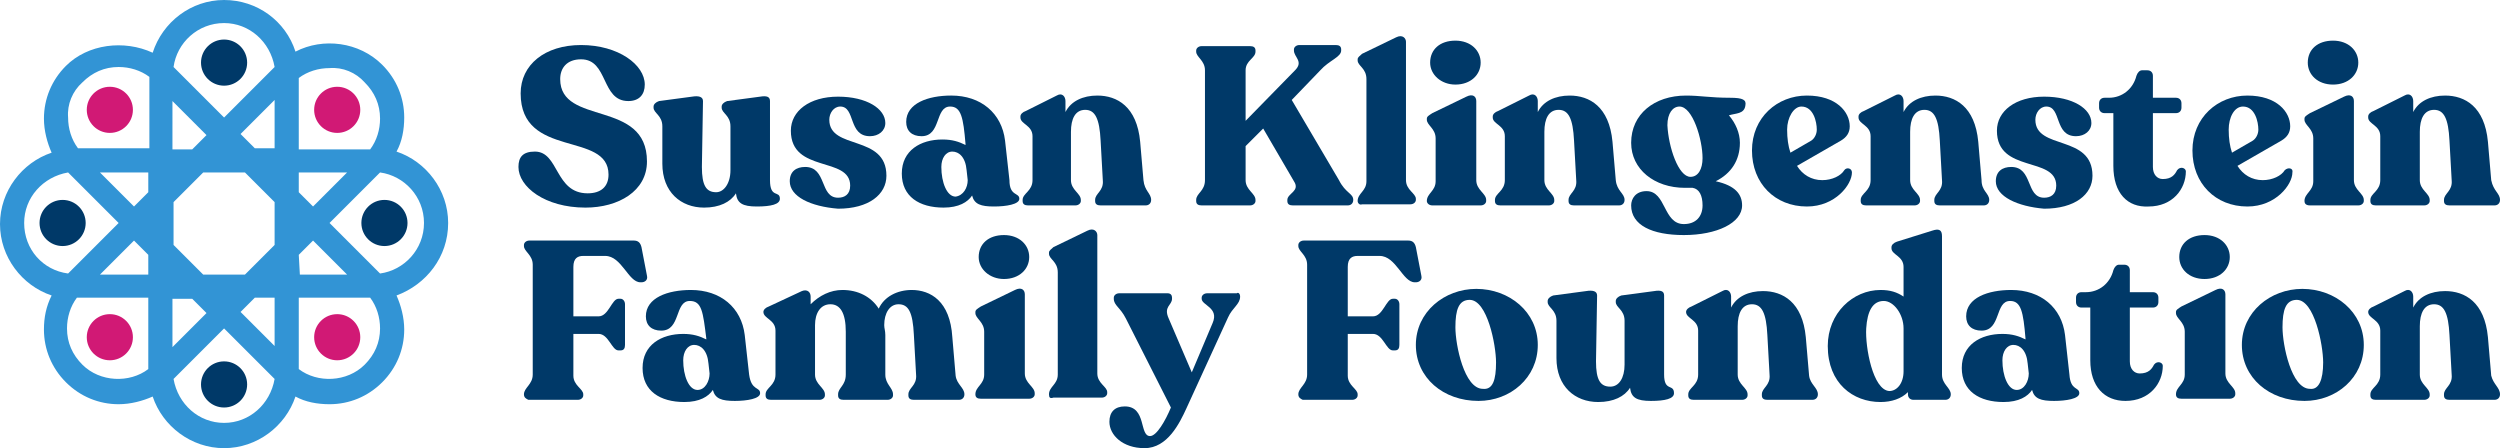
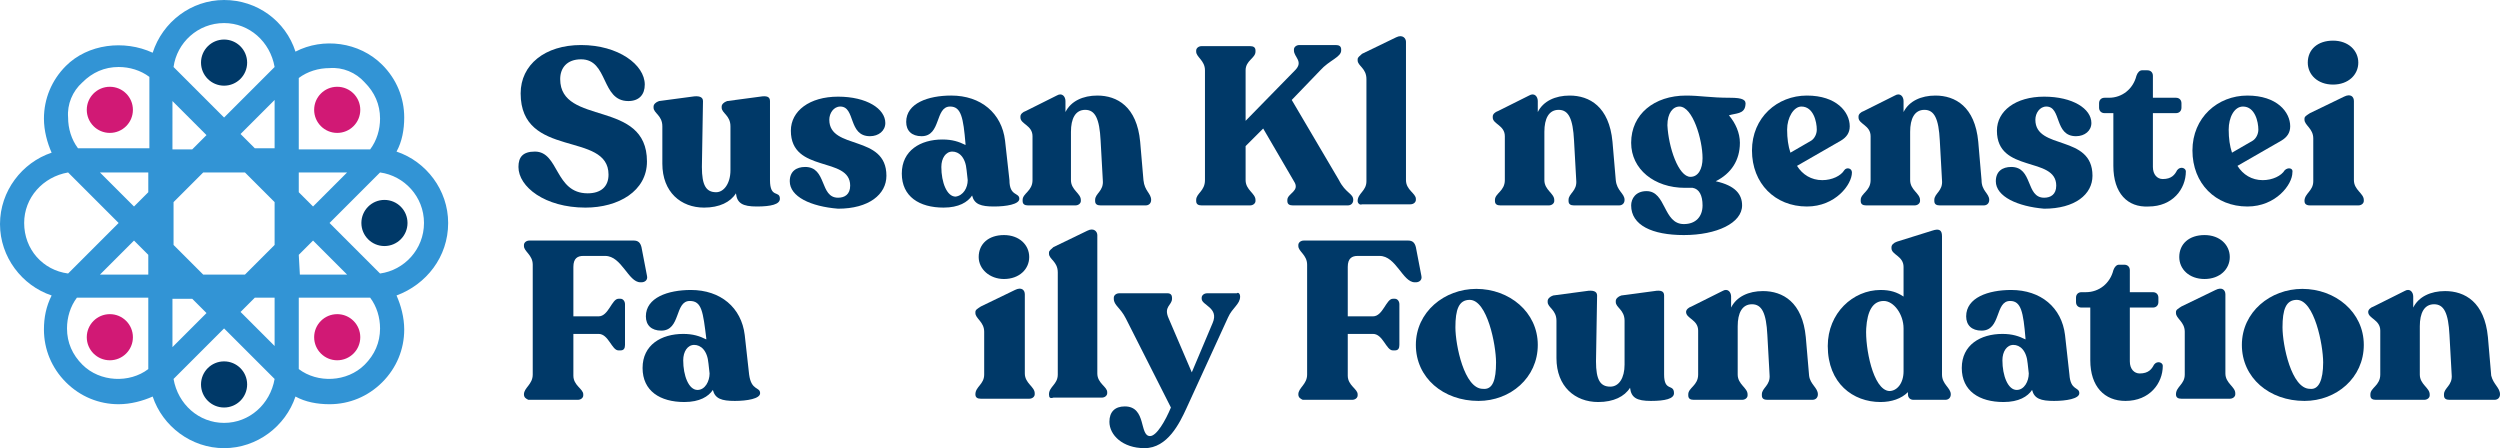
<svg xmlns="http://www.w3.org/2000/svg" version="1.1" id="Layer_1" x="0px" y="0px" viewBox="0 0 227.6 40.8" style="enable-background:new 0 0 227.6 40.8;" xml:space="preserve">
  <style type="text/css">
	.st0{fill:#003968;}
	.st1{fill:#3294D5;}
	.st2{fill:#D11975;}
</style>
  <g id="main">
</g>
  <g id="options">
    <g>
      <g>
        <g>
          <path class="st0" d="M47.2,15.2c0-0.9,0.4-1.4,1.5-1.4c2.2,0,1.8,3.8,4.8,3.8c1.2,0,1.9-0.6,1.9-1.7c0-4-8-1.4-8-7.4      c0-2.6,2.2-4.4,5.5-4.4c3.4,0,5.8,1.8,5.8,3.6c0,0.9-0.5,1.5-1.5,1.5c-2.5,0-1.8-3.8-4.3-3.8c-1.3,0-1.9,0.8-1.9,1.8      c0,4.3,7.9,1.8,7.9,7.5c0,2.7-2.6,4.2-5.6,4.2C49.6,18.9,47.2,17,47.2,15.2z" />
          <path class="st0" d="M71,18.1c0,0.5-0.8,0.7-2.1,0.7c-1.3,0-1.8-0.3-1.9-1.2c-0.5,0.8-1.5,1.3-2.9,1.3c-2.1,0-3.8-1.4-3.8-4      v-3.4c0-1-0.8-1.2-0.8-1.7V9.7c0-0.2,0.2-0.4,0.5-0.5l3-0.4c0.6-0.1,1,0,1,0.4l-0.1,6c0,1.7,0.4,2.3,1.3,2.3      c0.7,0,1.3-0.8,1.3-2v-4c0-1-0.8-1.2-0.8-1.7V9.7c0-0.2,0.2-0.4,0.5-0.5l3-0.4c0.6-0.1,0.9,0,0.9,0.4v7.2      C70.1,18.1,71,17.3,71,18.1z" />
          <path class="st0" d="M71.9,16.5c0-0.9,0.6-1.3,1.4-1.3c2,0,1.3,2.8,3,2.8c0.6,0,1.1-0.3,1.1-1.1c0-2.7-5.4-1.1-5.4-5      c0-1.8,1.7-3.1,4.3-3.1c2.6,0,4.3,1.1,4.3,2.4c0,0.7-0.6,1.2-1.4,1.2c-2,0-1.3-2.7-2.7-2.7c-0.6,0-1,0.6-1,1.2      c0,2.8,5.2,1.3,5.2,5.1c0,1.7-1.6,3-4.4,3C73.8,18.8,71.9,17.9,71.9,16.5z" />
          <path class="st0" d="M92.8,18.1c0,0.5-1.2,0.7-2.3,0.7c-1.2,0-1.8-0.2-2-1c-0.4,0.6-1.2,1.1-2.6,1.1c-2.2,0-3.8-1-3.8-3.1      s1.7-3.1,3.7-3.1c0.9,0,1.5,0.2,2.1,0.5v-0.1c-0.2-2.4-0.4-3.4-1.4-3.4c-1.4,0-0.8,2.7-2.6,2.7c-0.9,0-1.4-0.5-1.4-1.3      c0-1.7,2-2.4,4.1-2.4c2.7,0,4.6,1.6,4.9,4.1l0.4,3.6C91.9,17.9,92.8,17.5,92.8,18.1z M88.1,16.4L88,15.5      c-0.1-1.2-0.7-1.7-1.3-1.7c-0.6,0-1,0.6-1,1.4c0,1.4,0.5,2.7,1.3,2.7C87.7,17.8,88.1,17.1,88.1,16.4z" />
          <path class="st0" d="M104.8,18.2L104.8,18.2c0,0.3-0.2,0.5-0.5,0.5h-4.1c-0.3,0-0.5-0.1-0.5-0.4v-0.1c0-0.6,0.8-0.8,0.7-1.8      l-0.2-3.6c-0.1-2-0.5-2.8-1.4-2.8s-1.3,0.8-1.3,2v4.4c0,0.9,0.9,1.2,0.9,1.8v0.1c0,0.2-0.2,0.4-0.5,0.4h-4.3      c-0.3,0-0.5-0.1-0.5-0.4v-0.1c0-0.6,0.9-0.8,0.9-1.8v-4c0-1-1.1-1.1-1.1-1.7v-0.1c0-0.2,0.2-0.4,0.5-0.5l2.8-1.4      C96.7,8.4,97,8.8,97,9.2v1c0.5-1,1.6-1.5,2.9-1.5c1.8,0,3.6,1,3.9,4.2l0.3,3.5C104.2,17.4,104.8,17.6,104.8,18.2z" />
          <path class="st0" d="M123.2,18.2L123.2,18.2c0,0.3-0.2,0.5-0.5,0.5h-5c-0.3,0-0.5-0.1-0.5-0.4v-0.1c0-0.6,1.2-0.8,0.6-1.7      l-2.8-4.8l-1.6,1.6v3.1c0,0.9,0.9,1.2,0.9,1.8v0.1c0,0.2-0.2,0.4-0.5,0.4h-4.4c-0.3,0-0.5-0.1-0.5-0.4v-0.1      c0-0.6,0.8-0.8,0.8-1.8v-10c0-0.9-0.8-1.2-0.8-1.7V4.6c0-0.2,0.2-0.4,0.5-0.4h4.4c0.3,0,0.5,0.1,0.5,0.4v0.1      c0,0.6-0.9,0.8-0.9,1.7V11l4.5-4.6c0.8-0.8-0.1-1.2-0.1-1.8V4.5c0-0.2,0.2-0.4,0.5-0.4h3.3c0.3,0,0.5,0.1,0.5,0.4v0.1      c0,0.6-1.1,0.9-1.9,1.8l-2.6,2.7l4.3,7.3C122.5,17.6,123.2,17.6,123.2,18.2z" />
          <path class="st0" d="M123.6,18.3L123.6,18.3c0-0.7,0.8-0.9,0.8-1.8V7.2c0-1-0.8-1.2-0.8-1.7V5.4c0-0.2,0.2-0.3,0.4-0.5l3.1-1.5      c0.6-0.3,0.9,0.1,0.9,0.4v12.6c0,0.9,0.9,1.2,0.9,1.7v0.1c0,0.2-0.2,0.4-0.5,0.4H124C123.8,18.7,123.6,18.5,123.6,18.3z" />
-           <path class="st0" d="M129.9,18.3L129.9,18.3c0-0.7,0.8-0.9,0.8-1.8v-3.9c0-0.9-0.8-1.2-0.8-1.7v-0.1c0-0.2,0.2-0.3,0.5-0.5      l3.1-1.5c0.6-0.3,0.9,0,0.9,0.4v7.2c0,0.9,0.9,1.2,0.9,1.8v0.1c0,0.2-0.2,0.4-0.5,0.4h-4.4C130.1,18.7,129.9,18.5,129.9,18.3z       M130.2,5.7c0-1.2,0.9-2,2.3-2c1.4,0,2.3,0.9,2.3,2s-0.9,2-2.3,2C131.2,7.7,130.2,6.8,130.2,5.7z" />
          <path class="st0" d="M147.9,18.2L147.9,18.2c0,0.3-0.2,0.5-0.5,0.5h-4.1c-0.3,0-0.5-0.1-0.5-0.4v-0.1c0-0.6,0.8-0.8,0.7-1.8      l-0.2-3.6c-0.1-2-0.5-2.8-1.4-2.8s-1.3,0.8-1.3,2v4.4c0,0.9,0.9,1.2,0.9,1.8v0.1c0,0.2-0.2,0.4-0.5,0.4h-4.4      c-0.3,0-0.5-0.1-0.5-0.4v-0.1c0-0.6,0.9-0.8,0.9-1.8v-4c0-1-1.1-1.1-1.1-1.7v-0.1c0-0.2,0.2-0.4,0.5-0.5l2.8-1.4      c0.5-0.3,0.8,0.1,0.8,0.5v1c0.5-1,1.6-1.5,2.9-1.5c1.8,0,3.6,1,3.9,4.2l0.3,3.5C147.2,17.4,147.9,17.6,147.9,18.2z" />
          <path class="st0" d="M158.9,9.6c-0.1,0.8-0.9,0.7-1.5,0.9c0.6,0.7,1,1.6,1,2.5c0,1.6-0.8,2.8-2.2,3.5c1.8,0.4,2.4,1.2,2.4,2.2      c0,1.6-2.3,2.7-5.3,2.7c-2.9,0-4.8-0.9-4.8-2.7c0-0.6,0.4-1.3,1.4-1.3c1.8,0,1.5,3,3.4,3c1.1,0,1.7-0.7,1.7-1.7      c0-0.9-0.3-1.5-0.9-1.6c-0.2,0-0.5,0-0.7,0c-2.8,0-4.9-1.7-4.9-4.1c0-2.6,2.1-4.3,5-4.3c1.3,0,2.2,0.2,4,0.2      C158.7,8.9,159,9.1,158.9,9.6z M153.9,16.1c0.7,0,1.1-0.7,1.1-1.7c0-1.7-0.9-4.7-2.1-4.7c-0.6,0-1.1,0.6-1.1,1.7      C151.9,13.4,152.8,16.1,153.9,16.1z" />
          <path class="st0" d="M168.6,15.7c0,1.1-1.5,3.1-4.1,3.1c-2.9,0-5-2.1-5-5.1s2.3-5,5-5s3.9,1.5,3.9,2.8c0,0.6-0.3,1-0.8,1.3      l-4,2.3c0.5,0.8,1.3,1.3,2.3,1.3c0.9,0,1.7-0.4,2-0.9C168.1,15.2,168.6,15.3,168.6,15.7z M162.7,11.8c0,0.8,0.1,1.5,0.3,2.1      l1.9-1.1c0.3-0.2,0.5-0.6,0.5-1c0-0.7-0.3-2.1-1.4-2.1C163.3,9.7,162.7,10.7,162.7,11.8z" />
          <path class="st0" d="M181.1,18.2L181.1,18.2c0,0.3-0.2,0.5-0.5,0.5h-4c-0.3,0-0.5-0.1-0.5-0.4v-0.1c0-0.6,0.8-0.8,0.7-1.8      l-0.2-3.6c-0.1-2-0.5-2.8-1.4-2.8s-1.3,0.8-1.3,2v4.4c0,0.9,0.9,1.2,0.9,1.8v0.1c0,0.2-0.2,0.4-0.5,0.4h-4.4      c-0.3,0-0.5-0.1-0.5-0.4v-0.1c0-0.6,0.9-0.8,0.9-1.8v-4c0-1-1.1-1.1-1.1-1.7v-0.1c0-0.2,0.2-0.4,0.5-0.5l2.8-1.4      c0.5-0.3,0.8,0.1,0.8,0.5v1c0.5-1,1.6-1.5,2.9-1.5c1.8,0,3.6,1,3.9,4.2l0.3,3.5C180.4,17.4,181.1,17.6,181.1,18.2z" />
          <path class="st0" d="M181.7,16.5c0-0.9,0.6-1.3,1.4-1.3c2,0,1.3,2.8,3,2.8c0.6,0,1.1-0.3,1.1-1.1c0-2.7-5.4-1.1-5.4-5      c0-1.8,1.7-3.1,4.3-3.1s4.3,1.1,4.3,2.4c0,0.7-0.6,1.2-1.4,1.2c-2,0-1.3-2.7-2.7-2.7c-0.6,0-1,0.6-1,1.2c0,2.8,5.2,1.3,5.2,5.1      c0,1.7-1.6,3-4.4,3C183.7,18.8,181.7,17.9,181.7,16.5z" />
          <path class="st0" d="M192.4,15.1v-4.8h-0.8c-0.3,0-0.5-0.2-0.5-0.5V9.4c0-0.3,0.2-0.5,0.5-0.5h0.4c1.2,0,2.2-0.8,2.5-2      c0.1-0.3,0.3-0.5,0.5-0.5h0.5c0.3,0,0.5,0.2,0.5,0.5v2h2.1c0.3,0,0.5,0.2,0.5,0.5v0.4c0,0.3-0.2,0.5-0.5,0.5H196v4.9      c0,0.7,0.4,1.1,0.9,1.1c0.8,0,1.1-0.4,1.3-0.8c0.3-0.4,0.8-0.2,0.8,0.1c0,1.6-1.2,3.2-3.4,3.2C193.7,18.9,192.4,17.6,192.4,15.1      z" />
          <path class="st0" d="M208.7,15.7c0,1.1-1.5,3.1-4.1,3.1c-2.9,0-5-2.1-5-5.1s2.3-5,5-5s3.9,1.5,3.9,2.8c0,0.6-0.3,1-0.8,1.3      l-4,2.3c0.5,0.8,1.3,1.3,2.3,1.3c0.9,0,1.7-0.4,2-0.9C208.3,15.2,208.8,15.3,208.7,15.7z M202.9,11.8c0,0.8,0.1,1.5,0.3,2.1      l1.9-1.1c0.3-0.2,0.5-0.6,0.5-1c0-0.7-0.3-2.1-1.4-2.1C203.4,9.7,202.9,10.7,202.9,11.8z" />
          <path class="st0" d="M209.8,18.3L209.8,18.3c0-0.7,0.8-0.9,0.8-1.8v-3.9c0-0.9-0.8-1.2-0.8-1.7v-0.1c0-0.2,0.2-0.3,0.5-0.5      l3.1-1.5c0.6-0.3,0.9,0,0.9,0.4v7.2c0,0.9,0.9,1.2,0.9,1.8v0.1c0,0.2-0.2,0.4-0.5,0.4h-4.4C209.9,18.7,209.8,18.5,209.8,18.3z       M210.1,5.7c0-1.2,0.9-2,2.3-2c1.4,0,2.3,0.9,2.3,2s-0.9,2-2.3,2S210.1,6.8,210.1,5.7z" />
-           <path class="st0" d="M227.6,18.2L227.6,18.2c0,0.3-0.2,0.5-0.5,0.5H223c-0.3,0-0.5-0.1-0.5-0.4v-0.1c0-0.6,0.8-0.8,0.7-1.8      l-0.2-3.6c-0.1-2-0.5-2.8-1.4-2.8s-1.3,0.8-1.3,2v4.4c0,0.9,0.9,1.2,0.9,1.8v0.1c0,0.2-0.2,0.4-0.5,0.4h-4.4      c-0.3,0-0.5-0.1-0.5-0.4v-0.1c0-0.6,0.9-0.8,0.9-1.8v-4c0-1-1.1-1.1-1.1-1.7v-0.1c0-0.2,0.2-0.4,0.5-0.5l2.8-1.4      c0.5-0.3,0.8,0.1,0.8,0.5v1c0.5-1,1.6-1.5,2.9-1.5c1.8,0,3.6,1,3.9,4.2l0.3,3.5C227,17.4,227.6,17.6,227.6,18.2z" />
        </g>
        <g>
          <path class="st0" d="M47.7,35.9L47.7,35.9c0-0.6,0.8-0.9,0.8-1.8v-10c0-0.9-0.8-1.2-0.8-1.7v-0.1c0-0.2,0.2-0.4,0.5-0.4h9.5      c0.4,0,0.6,0.2,0.7,0.6l0.5,2.6c0.1,0.4-0.2,0.6-0.5,0.6h-0.1c-1.1,0-1.7-2.4-3.2-2.4h-2c-0.5,0-0.9,0.2-0.9,1v4.5h2.3      c0.9,0,1.2-1.6,1.8-1.6h0.2c0.2,0,0.4,0.2,0.4,0.5v3.7c0,0.3-0.1,0.5-0.4,0.5h-0.2c-0.6,0-0.9-1.5-1.8-1.5h-2.3v3.8      c0,0.9,0.9,1.2,0.9,1.7V36c0,0.2-0.2,0.4-0.5,0.4h-4.5C47.9,36.3,47.7,36.2,47.7,35.9z" />
          <path class="st0" d="M69.2,35.8c0,0.5-1.2,0.7-2.3,0.7c-1.2,0-1.8-0.2-2-1c-0.4,0.6-1.2,1.1-2.6,1.1c-2.2,0-3.8-1-3.8-3.1      s1.7-3.1,3.7-3.1c0.9,0,1.5,0.2,2.1,0.5v-0.1c-0.3-2.4-0.4-3.4-1.5-3.4c-1.4,0-0.8,2.7-2.6,2.7c-0.9,0-1.4-0.5-1.4-1.3      c0-1.7,2-2.4,4.1-2.4c2.7,0,4.6,1.6,4.9,4.1l0.4,3.6C68.4,35.6,69.2,35.2,69.2,35.8z M64.6,34l-0.1-0.9      c-0.1-1.2-0.7-1.7-1.3-1.7c-0.6,0-1,0.6-1,1.4c0,1.4,0.5,2.7,1.3,2.7C64.2,35.5,64.6,34.7,64.6,34z" />
-           <path class="st0" d="M87.8,35.9L87.8,35.9c0,0.3-0.2,0.5-0.5,0.5h-4.1c-0.3,0-0.5-0.1-0.5-0.4v-0.1c0-0.6,0.8-0.8,0.7-1.8      l-0.2-3.6c-0.1-2.1-0.5-2.8-1.4-2.8c-0.8,0-1.3,0.8-1.3,1.9c0,0.3,0.1,0.5,0.1,0.9v3.6c0,0.9,0.7,1.2,0.7,1.8V36      c0,0.2-0.2,0.4-0.5,0.4h-4c-0.3,0-0.5-0.1-0.5-0.4v-0.1c0-0.6,0.7-0.8,0.7-1.8v-3.9c0-1.7-0.5-2.5-1.4-2.5s-1.4,0.8-1.4,1.9v4.5      c0,0.9,0.9,1.2,0.9,1.8V36c0,0.2-0.2,0.4-0.5,0.4h-4.4c-0.3,0-0.5-0.1-0.5-0.4v-0.1c0-0.6,0.9-0.8,0.9-1.8v-4      c0-1-1.1-1.1-1.1-1.7v0c0-0.2,0.2-0.4,0.5-0.5l3-1.4c0.5-0.2,0.8,0.1,0.8,0.5v0.7c0.8-0.8,1.8-1.3,2.9-1.3      c1.4,0,2.6,0.6,3.3,1.7c0.5-1.1,1.7-1.7,3-1.7c1.7,0,3.5,1,3.7,4.3l0.3,3.5C87.1,35,87.8,35.3,87.8,35.9z" />
          <path class="st0" d="M88.8,35.9L88.8,35.9c0-0.7,0.8-0.9,0.8-1.8v-3.9c0-0.9-0.8-1.2-0.8-1.7v-0.1c0-0.2,0.2-0.3,0.5-0.5      l3.1-1.5c0.6-0.3,0.9,0,0.9,0.4V34c0,0.9,0.9,1.2,0.9,1.8v0.1c0,0.2-0.2,0.4-0.5,0.4h-4.4C89,36.3,88.8,36.2,88.8,35.9z       M89.1,23.4c0-1.2,0.9-2,2.3-2s2.3,0.9,2.3,2s-0.9,2-2.3,2C90.1,25.4,89.1,24.5,89.1,23.4z" />
          <path class="st0" d="M95.5,35.9L95.5,35.9c0-0.7,0.8-0.9,0.8-1.8v-9.3c0-1-0.8-1.2-0.8-1.7V23c0-0.2,0.2-0.3,0.4-0.5L99,21      c0.6-0.3,0.9,0.1,0.9,0.4V34c0,0.9,0.9,1.2,0.9,1.7v0.1c0,0.2-0.2,0.4-0.5,0.4h-4.4C95.6,36.3,95.5,36.2,95.5,35.9z" />
          <path class="st0" d="M112.9,27L112.9,27c0,0.7-0.7,1-1.1,1.9l-3.8,8.3c-0.6,1.3-1.7,3.6-3.8,3.6c-2,0-3.2-1.2-3.2-2.4      c0-0.9,0.5-1.4,1.4-1.4c2,0,1.3,2.7,2.3,2.7c0.6,0,1.4-1.4,1.9-2.6l-4.1-8.1c-0.5-1-1.1-1.2-1.1-1.8v-0.1c0-0.2,0.2-0.4,0.5-0.4      h4.4c0.3,0,0.4,0.2,0.4,0.4v0.1c0,0.6-0.8,0.7-0.3,1.8l2.1,4.9l1.9-4.5c0.6-1.4-1-1.6-1-2.2v-0.1c0-0.2,0.2-0.4,0.5-0.4h2.7      C112.7,26.6,112.9,26.7,112.9,27z" />
          <path class="st0" d="M118.2,35.9L118.2,35.9c0-0.6,0.8-0.9,0.8-1.8v-10c0-0.9-0.8-1.2-0.8-1.7v-0.1c0-0.2,0.2-0.4,0.5-0.4h9.5      c0.4,0,0.6,0.2,0.7,0.6l0.5,2.6c0.1,0.4-0.2,0.6-0.5,0.6h-0.1c-1.1,0-1.7-2.4-3.2-2.4h-2c-0.5,0-0.9,0.2-0.9,1v4.5h2.3      c0.9,0,1.2-1.6,1.8-1.6h0.2c0.2,0,0.4,0.2,0.4,0.5v3.7c0,0.3-0.1,0.5-0.4,0.5h-0.2c-0.6,0-0.9-1.5-1.8-1.5h-2.3v3.8      c0,0.9,0.9,1.2,0.9,1.7V36c0,0.2-0.2,0.4-0.5,0.4h-4.5C118.4,36.3,118.2,36.2,118.2,35.9z" />
          <path class="st0" d="M128.9,31.4c0-3,2.6-5.1,5.5-5.1c3,0,5.6,2.1,5.6,5.1s-2.5,5.1-5.4,5.1C131.4,36.5,128.9,34.4,128.9,31.4z       M136.2,33c0-1.6-0.8-5.7-2.4-5.7c-1,0-1.3,0.9-1.3,2.5s0.8,5.6,2.5,5.6C135.9,35.5,136.2,34.6,136.2,33z" />
          <path class="st0" d="M152.4,35.8c0,0.5-0.8,0.7-2.1,0.7s-1.8-0.3-1.9-1.2c-0.5,0.8-1.5,1.3-2.9,1.3c-2.1,0-3.8-1.4-3.8-4v-3.4      c0-1-0.8-1.2-0.8-1.7v-0.1c0-0.2,0.2-0.4,0.5-0.5l3-0.4c0.6-0.1,1,0,1,0.4l-0.1,6c0,1.7,0.4,2.3,1.3,2.3c0.8,0,1.3-0.8,1.3-2v-4      c0-1-0.8-1.2-0.8-1.7v-0.1c0-0.2,0.2-0.4,0.5-0.5l3-0.4c0.6-0.1,0.9,0,0.9,0.4v7.2C151.5,35.7,152.4,34.9,152.4,35.8z" />
          <path class="st0" d="M165.5,35.9L165.5,35.9c0,0.3-0.2,0.5-0.5,0.5h-4.1c-0.3,0-0.5-0.1-0.5-0.4v-0.1c0-0.6,0.8-0.8,0.7-1.8      l-0.2-3.6c-0.1-2-0.5-2.8-1.4-2.8s-1.3,0.8-1.3,2v4.4c0,0.9,0.9,1.2,0.9,1.8V36c0,0.2-0.2,0.4-0.5,0.4h-4.4      c-0.3,0-0.5-0.1-0.5-0.4v-0.1c0-0.6,0.9-0.8,0.9-1.8v-4c0-1-1.1-1.1-1.1-1.7v0c0-0.2,0.2-0.4,0.5-0.5l2.8-1.4      c0.5-0.3,0.8,0.1,0.8,0.5v1c0.5-1,1.6-1.5,2.9-1.5c1.8,0,3.6,1,3.9,4.2l0.3,3.5C164.8,35,165.5,35.3,165.5,35.9z" />
          <path class="st0" d="M177.6,35.9L177.6,35.9c0,0.3-0.2,0.5-0.5,0.5h-2.9c-0.3,0-0.5-0.2-0.5-0.5v-0.2c-0.6,0.6-1.5,0.9-2.5,0.9      c-2.5,0-4.8-1.7-4.8-5.1c0-3,2.3-5.1,4.8-5.1c0.9,0,1.5,0.2,2.1,0.6v-2.7c0-1-1.1-1.1-1.1-1.7v-0.1c0-0.2,0.2-0.4,0.5-0.5l3.2-1      c0.6-0.2,0.9-0.1,0.9,0.5v12.6C176.8,35,177.6,35.3,177.6,35.9z M173.3,33.8v-3.9c0-1.3-0.9-2.5-1.8-2.5c-1,0-1.5,0.9-1.6,2.5      c-0.1,1.7,0.6,5.6,2.1,5.7C172.7,35.6,173.3,34.9,173.3,33.8z" />
          <path class="st0" d="M189.3,35.8c0,0.5-1.2,0.7-2.3,0.7c-1.2,0-1.8-0.2-2-1c-0.4,0.6-1.2,1.1-2.6,1.1c-2.2,0-3.8-1-3.8-3.1      s1.7-3.1,3.7-3.1c0.9,0,1.5,0.2,2.1,0.5v-0.1c-0.2-2.4-0.4-3.4-1.4-3.4c-1.4,0-0.8,2.7-2.6,2.7c-0.9,0-1.4-0.5-1.4-1.3      c0-1.7,2-2.4,4.1-2.4c2.7,0,4.6,1.6,4.9,4.1l0.4,3.6C188.5,35.6,189.3,35.2,189.3,35.8z M184.7,34l-0.1-0.9      c-0.1-1.2-0.7-1.7-1.3-1.7s-1,0.6-1,1.4c0,1.4,0.5,2.7,1.3,2.7C184.3,35.5,184.7,34.7,184.7,34z" />
          <path class="st0" d="M190.3,32.8V28h-0.8c-0.3,0-0.5-0.2-0.5-0.5v-0.4c0-0.3,0.2-0.5,0.5-0.5h0.4c1.2,0,2.2-0.8,2.5-2      c0.1-0.3,0.3-0.5,0.5-0.5h0.5c0.3,0,0.5,0.2,0.5,0.5v2h2.1c0.3,0,0.5,0.2,0.5,0.5v0.4c0,0.3-0.2,0.5-0.5,0.5h-2.1v4.9      c0,0.7,0.4,1.1,0.9,1.1c0.8,0,1.1-0.4,1.3-0.8c0.3-0.4,0.8-0.2,0.8,0.1c0,1.6-1.2,3.2-3.4,3.2C191.6,36.5,190.3,35.2,190.3,32.8      z" />
          <path class="st0" d="M198.1,35.9L198.1,35.9c0-0.7,0.8-0.9,0.8-1.8v-3.9c0-0.9-0.8-1.2-0.8-1.7v-0.1c0-0.2,0.2-0.3,0.5-0.5      l3.1-1.5c0.6-0.3,0.9,0,0.9,0.4V34c0,0.9,0.9,1.2,0.9,1.8v0.1c0,0.2-0.2,0.4-0.5,0.4h-4.4C198.3,36.3,198.1,36.2,198.1,35.9z       M198.4,23.4c0-1.2,0.9-2,2.3-2c1.4,0,2.3,0.9,2.3,2s-0.9,2-2.3,2S198.4,24.5,198.4,23.4z" />
          <path class="st0" d="M204.1,31.4c0-3,2.6-5.1,5.5-5.1c3,0,5.6,2.1,5.6,5.1s-2.5,5.1-5.4,5.1C206.6,36.5,204.1,34.4,204.1,31.4z       M211.5,33c0-1.6-0.8-5.7-2.4-5.7c-1,0-1.3,0.9-1.3,2.5s0.8,5.6,2.5,5.6C211.1,35.5,211.5,34.6,211.5,33z" />
          <path class="st0" d="M227.6,35.9L227.6,35.9c0,0.3-0.2,0.5-0.5,0.5H223c-0.3,0-0.5-0.1-0.5-0.4v-0.1c0-0.6,0.8-0.8,0.7-1.8      l-0.2-3.6c-0.1-2-0.5-2.8-1.4-2.8s-1.3,0.8-1.3,2v4.4c0,0.9,0.9,1.2,0.9,1.8V36c0,0.2-0.2,0.4-0.5,0.4h-4.4      c-0.3,0-0.5-0.1-0.5-0.4v-0.1c0-0.6,0.9-0.8,0.9-1.8v-4c0-1-1.1-1.1-1.1-1.7v0c0-0.2,0.2-0.4,0.5-0.5l2.8-1.4      c0.5-0.3,0.8,0.1,0.8,0.5v1c0.5-1,1.6-1.5,2.9-1.5c1.8,0,3.6,1,3.9,4.2l0.3,3.5C227,35,227.6,35.3,227.6,35.9z" />
        </g>
      </g>
      <path class="st1" d="M40.8,20.3c0-3-2-5.6-4.7-6.5c0.5-0.9,0.7-2,0.7-3.1c0-1.8-0.7-3.5-2-4.8c-2.1-2.1-5.4-2.5-7.9-1.2    C26,1.9,23.4,0,20.4,0s-5.6,2-6.5,4.8C11.3,3.6,8,4,6,6c-1.3,1.3-2,3-2,4.8c0,1.1,0.3,2.2,0.7,3.1C2,14.8,0,17.4,0,20.4    s2,5.6,4.7,6.5c-0.5,1-0.7,2-0.7,3.1c0,1.8,0.7,3.5,2,4.8s3,2,4.8,2c1.1,0,2.2-0.3,3.1-0.7c0.9,2.7,3.5,4.7,6.5,4.7s5.6-2,6.5-4.7    c0.9,0.5,2,0.7,3.1,0.7c1.8,0,3.5-0.7,4.8-2s2-3,2-4.8c0-1.1-0.3-2.2-0.7-3.1C38.8,25.9,40.8,23.4,40.8,20.3z M25,31.5l-3.1-3.1    l1.3-1.3H25C25,27.1,25,31.5,25,31.5z M15.7,27.2h1.8l1.3,1.3l-3.1,3.1V27.2z M15.7,9.2l3.1,3.1l-1.3,1.3h-1.8    C15.7,13.6,15.7,9.2,15.7,9.2z M25,13.5h-1.8l-1.3-1.3L25,9.1V13.5z M25,22.3L22.3,25h-3.8l-2.7-2.7v-3.9l2.7-2.7h3.8l2.7,2.7    V22.3z M13.5,17.5l-1.3,1.3l-3.1-3.1h4.4V17.5z M13.5,23.2V25H9.1l3.1-3.1L13.5,23.2z M27.2,23.2l1.3-1.3l3.1,3.1h-4.3L27.2,23.2    L27.2,23.2z M27.2,17.5v-1.8h4.4l-3.1,3.1L27.2,17.5z M33.2,7.5c0.9,0.9,1.4,2,1.4,3.3c0,1-0.3,2-0.9,2.8h-6.5V7.1    C28,6.5,29,6.2,30,6.2C31.2,6.1,32.4,6.6,33.2,7.5z M20.4,2.1c2.3,0,4.2,1.7,4.6,4l-4.6,4.6l-4.6-4.6C16.1,3.9,18,2.1,20.4,2.1z     M7.5,7.5c0.9-0.9,2-1.4,3.3-1.4c1,0,2,0.3,2.8,0.9v6.5H7.1c-0.6-0.8-0.9-1.8-0.9-2.8C6.1,9.5,6.6,8.3,7.5,7.5z M2.2,20.3    c0-2.3,1.7-4.2,4-4.6l4.6,4.6l-4.6,4.6C3.9,24.6,2.2,22.7,2.2,20.3z M7.5,33.2c-0.9-0.9-1.4-2-1.4-3.3c0-1,0.3-2,0.9-2.8h6.5v6.5    C11.8,34.9,9.1,34.8,7.5,33.2z M20.4,38.5c-2.3,0-4.2-1.7-4.6-4l4.6-4.6l4.6,4.6C24.6,36.8,22.7,38.5,20.4,38.5z M33.2,33.2    c-1.6,1.6-4.3,1.7-6,0.4v-6.5h6.5c0.6,0.8,0.9,1.8,0.9,2.8C34.6,31.2,34.1,32.3,33.2,33.2z M34.6,24.9L30,20.3l4.6-4.6    c2.2,0.3,4,2.2,4,4.6C38.6,22.7,36.8,24.6,34.6,24.9z" />
      <g>
        <g>
          <circle class="st2" cx="30.7" cy="30.7" r="2.1" />
        </g>
        <g>
          <circle class="st2" cx="10" cy="10" r="2.1" />
        </g>
        <g>
          <circle class="st2" cx="10" cy="30.7" r="2.1" />
        </g>
        <g>
          <circle class="st2" cx="30.7" cy="10" r="2.1" />
        </g>
      </g>
      <g>
        <circle class="st0" cx="35" cy="20.3" r="2.1" />
-         <circle class="st0" cx="5.7" cy="20.3" r="2.1" />
        <circle class="st0" cx="20.4" cy="35" r="2.1" />
        <circle class="st0" cx="20.4" cy="5.7" r="2.1" />
      </g>
    </g>
  </g>
</svg>